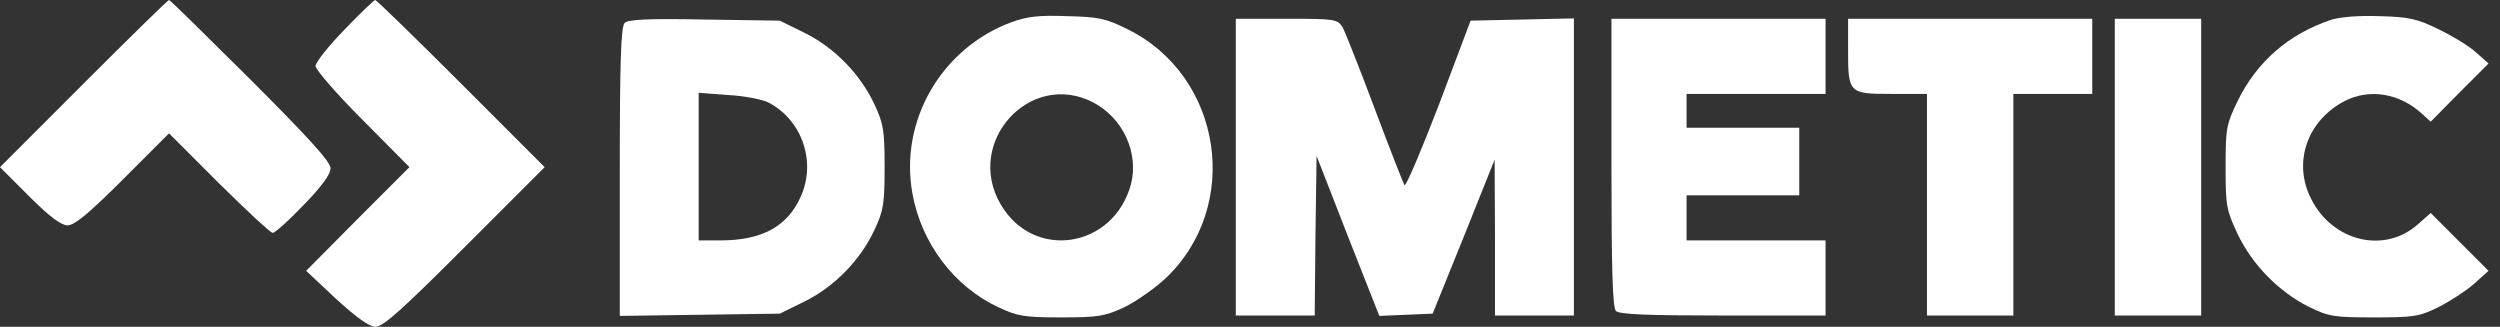
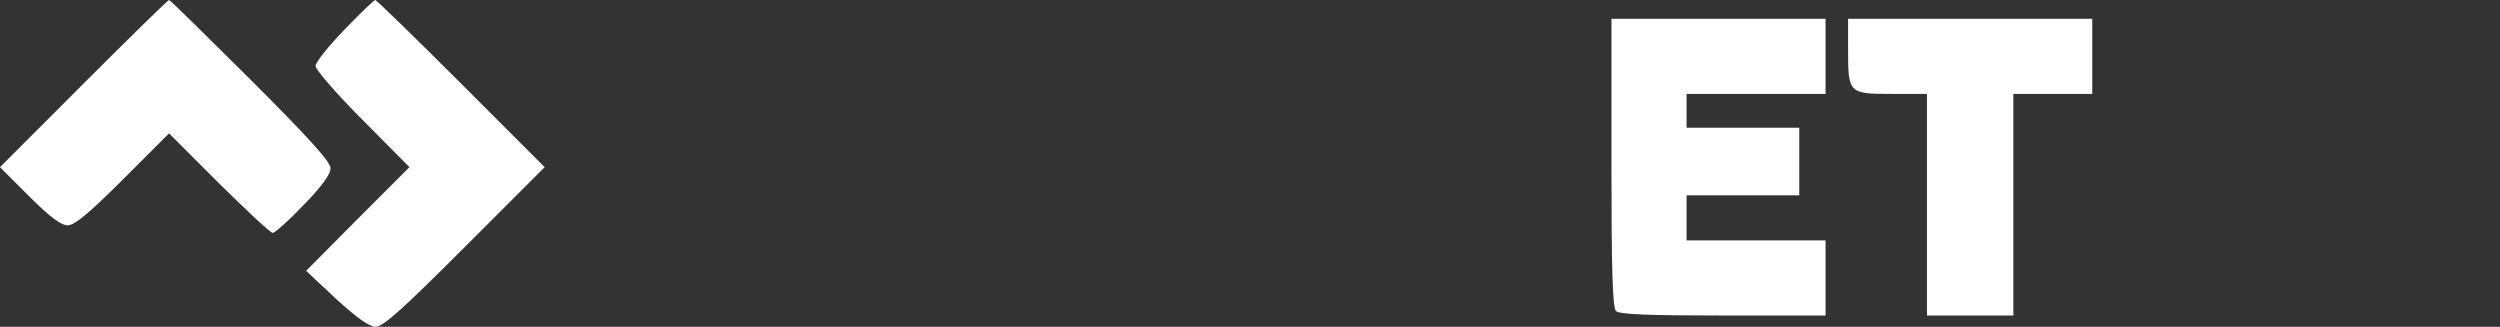
<svg xmlns="http://www.w3.org/2000/svg" width="153" height="20" viewBox="0 0 153 20" fill="none">
  <rect x="0" y="0" width="153" height="20" fill="#333333" stroke="none" />
  <path d="M5.103 5.126L0 10.23L1.793 12.023C3.034 13.264 3.747 13.793 4.138 13.793C4.552 13.793 5.448 13.057 7.517 10.989L10.345 8.161L13.402 11.218C15.081 12.874 16.552 14.253 16.69 14.253C16.828 14.253 17.678 13.494 18.575 12.552C19.678 11.425 20.23 10.667 20.23 10.299C20.23 9.908 18.942 8.483 15.333 4.874C12.644 2.207 10.414 -4.85778e-06 10.345 -4.85778e-06C10.276 -4.85778e-06 7.931 2.299 5.103 5.126Z" fill="white" />
  <path d="M21.081 1.816C20.115 2.805 19.31 3.816 19.31 4.046C19.31 4.253 20.598 5.747 22.184 7.333L25.058 10.23L21.885 13.402L18.736 16.575L20.575 18.299C21.839 19.448 22.598 20 22.988 20C23.448 20 24.667 18.897 28.46 15.103L33.333 10.23L28.207 5.103C25.402 2.299 23.035 7.45058e-08 22.965 7.45058e-08C22.897 7.45058e-08 22.046 0.805 21.081 1.816Z" fill="white" />
-   <path d="M61.908 1.356C57.609 2.943 55.035 7.402 55.839 11.839C56.391 14.897 58.391 17.54 61.103 18.805C62.276 19.356 62.69 19.425 64.943 19.425C67.218 19.425 67.609 19.356 68.805 18.805C69.517 18.46 70.667 17.655 71.333 17.035C76.023 12.598 74.805 4.644 69.011 1.793C67.678 1.126 67.241 1.034 65.31 0.989C63.586 0.92 62.851 1.012 61.908 1.356ZM66.92 6.276C68.736 7.241 69.701 9.356 69.218 11.264C68.161 15.195 63.264 15.977 61.241 12.506C59.011 8.69 63.057 4.253 66.92 6.276Z" fill="white" />
-   <path d="M142.644 1.218C140.069 2.092 138.138 3.747 136.943 6.184C136.253 7.609 136.207 7.839 136.207 10.23C136.207 12.598 136.253 12.851 136.943 14.322C137.839 16.207 139.471 17.862 141.31 18.782C142.529 19.379 142.851 19.425 145.287 19.425C147.701 19.425 148.046 19.379 149.218 18.805C149.908 18.46 150.897 17.816 151.402 17.379L152.299 16.575L150.529 14.805L148.759 13.034L147.954 13.747C145.908 15.54 142.759 14.782 141.448 12.184C140.299 9.954 141.195 7.379 143.494 6.184C145.012 5.402 146.851 5.701 148.23 6.966L148.759 7.448L150.529 5.655L152.299 3.885L151.494 3.172C151.057 2.782 150.023 2.161 149.195 1.77C147.931 1.149 147.402 1.034 145.632 0.989C144.368 0.943 143.218 1.034 142.644 1.218Z" fill="white" />
-   <path d="M38.23 1.402C38 1.632 37.931 3.77 37.931 10.529V19.333L42.828 19.264L47.724 19.195L49.218 18.46C51.057 17.563 52.667 15.908 53.517 14.069C54.069 12.896 54.138 12.483 54.138 10.23C54.138 7.977 54.069 7.563 53.517 6.391C52.667 4.552 51.057 2.897 49.218 2L47.724 1.264L43.103 1.195C39.632 1.126 38.437 1.195 38.23 1.402ZM47.035 6.276C49.103 7.356 49.977 9.931 48.989 12.069C48.184 13.862 46.621 14.713 44.092 14.713H42.759V10.207V5.678L44.552 5.816C45.563 5.862 46.667 6.092 47.035 6.276Z" fill="white" />
-   <path d="M75.632 10.23V19.31H78.046H80.46L80.506 14.437L80.575 9.54L82.483 14.437L84.414 19.333L86.046 19.264L87.678 19.195L89.586 14.483L91.471 9.77L91.494 14.529V19.31H93.908H96.322V10.23V1.126L93.172 1.195L90 1.264L88.069 6.391C86.989 9.195 86.046 11.425 85.954 11.333C85.885 11.218 85.058 9.126 84.138 6.667C83.218 4.207 82.322 1.954 82.161 1.655C81.839 1.172 81.701 1.149 78.736 1.149H75.632V10.23Z" fill="white" />
  <path d="M98.621 9.954C98.621 16.506 98.69 18.828 98.897 19.035C99.103 19.241 100.874 19.31 105.448 19.31H111.724V17.012V14.713H107.471H103.218V13.333V11.954H106.667H110.115V9.885V7.816H106.667H103.218V6.782V5.747H107.471H111.724V3.448V1.149H105.172H98.621V9.954Z" fill="white" />
  <path d="M113.103 3.011C113.103 5.701 113.126 5.747 115.747 5.747H117.931V12.529V19.31H120.575H123.218V12.529V5.747H125.632H128.046V3.448V1.149H120.575H113.103V3.011Z" fill="white" />
-   <path d="M129.425 10.23V19.31H132.069H134.713V10.23V1.149H132.069H129.425V10.23Z" fill="white" />
</svg>